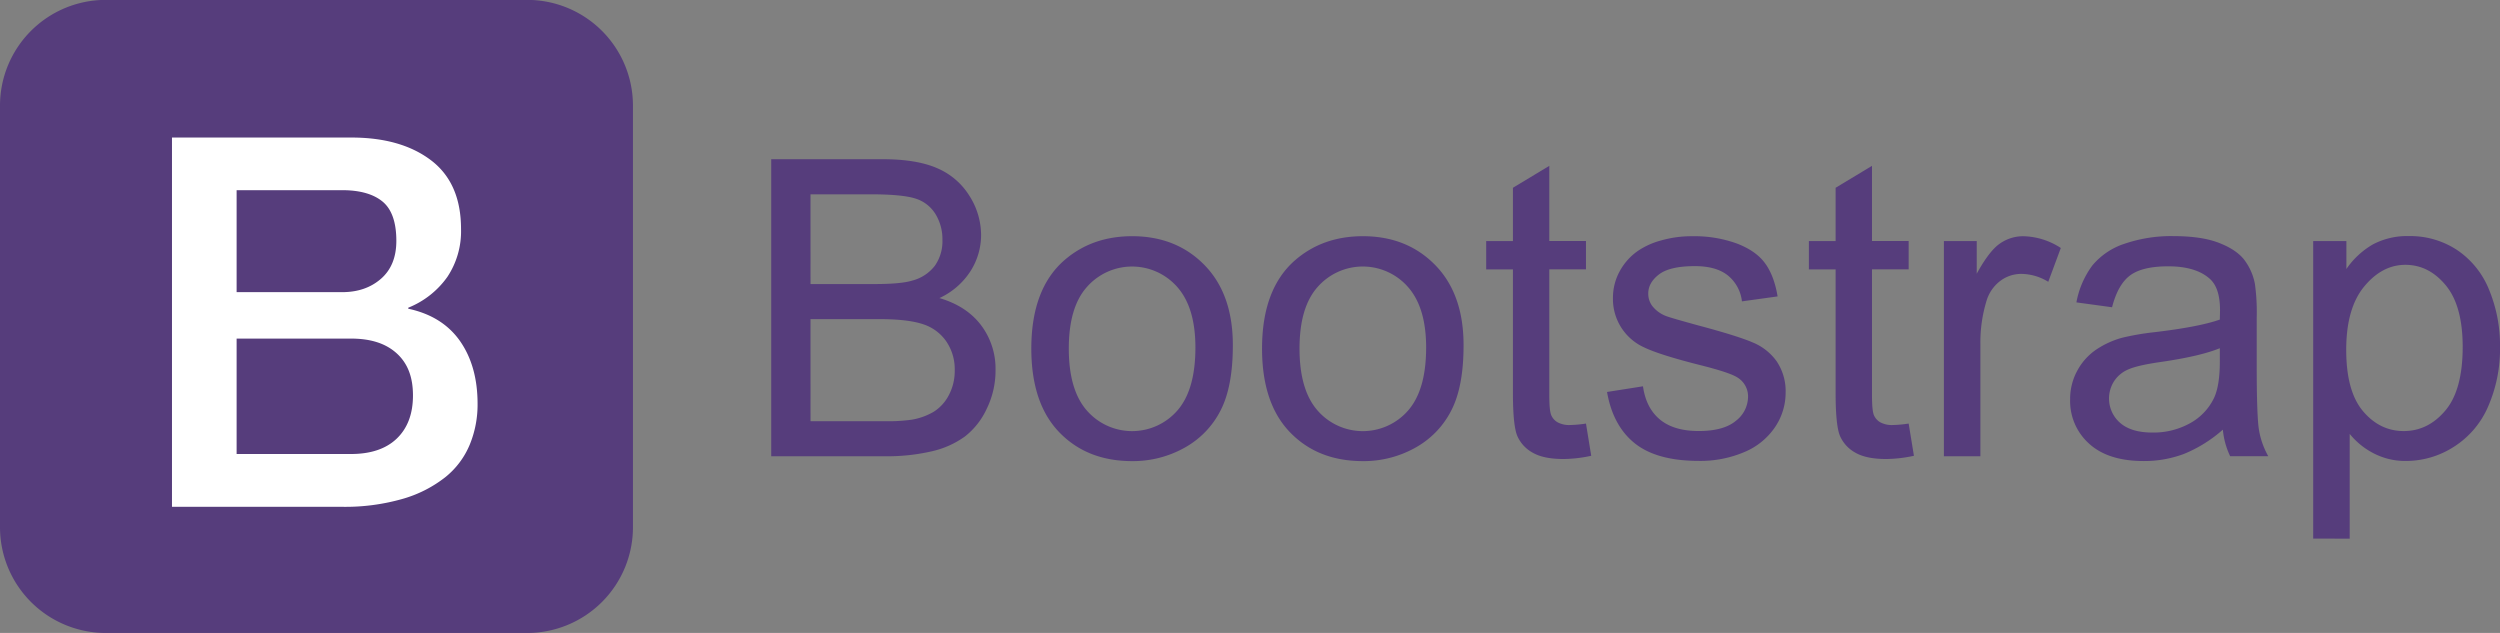
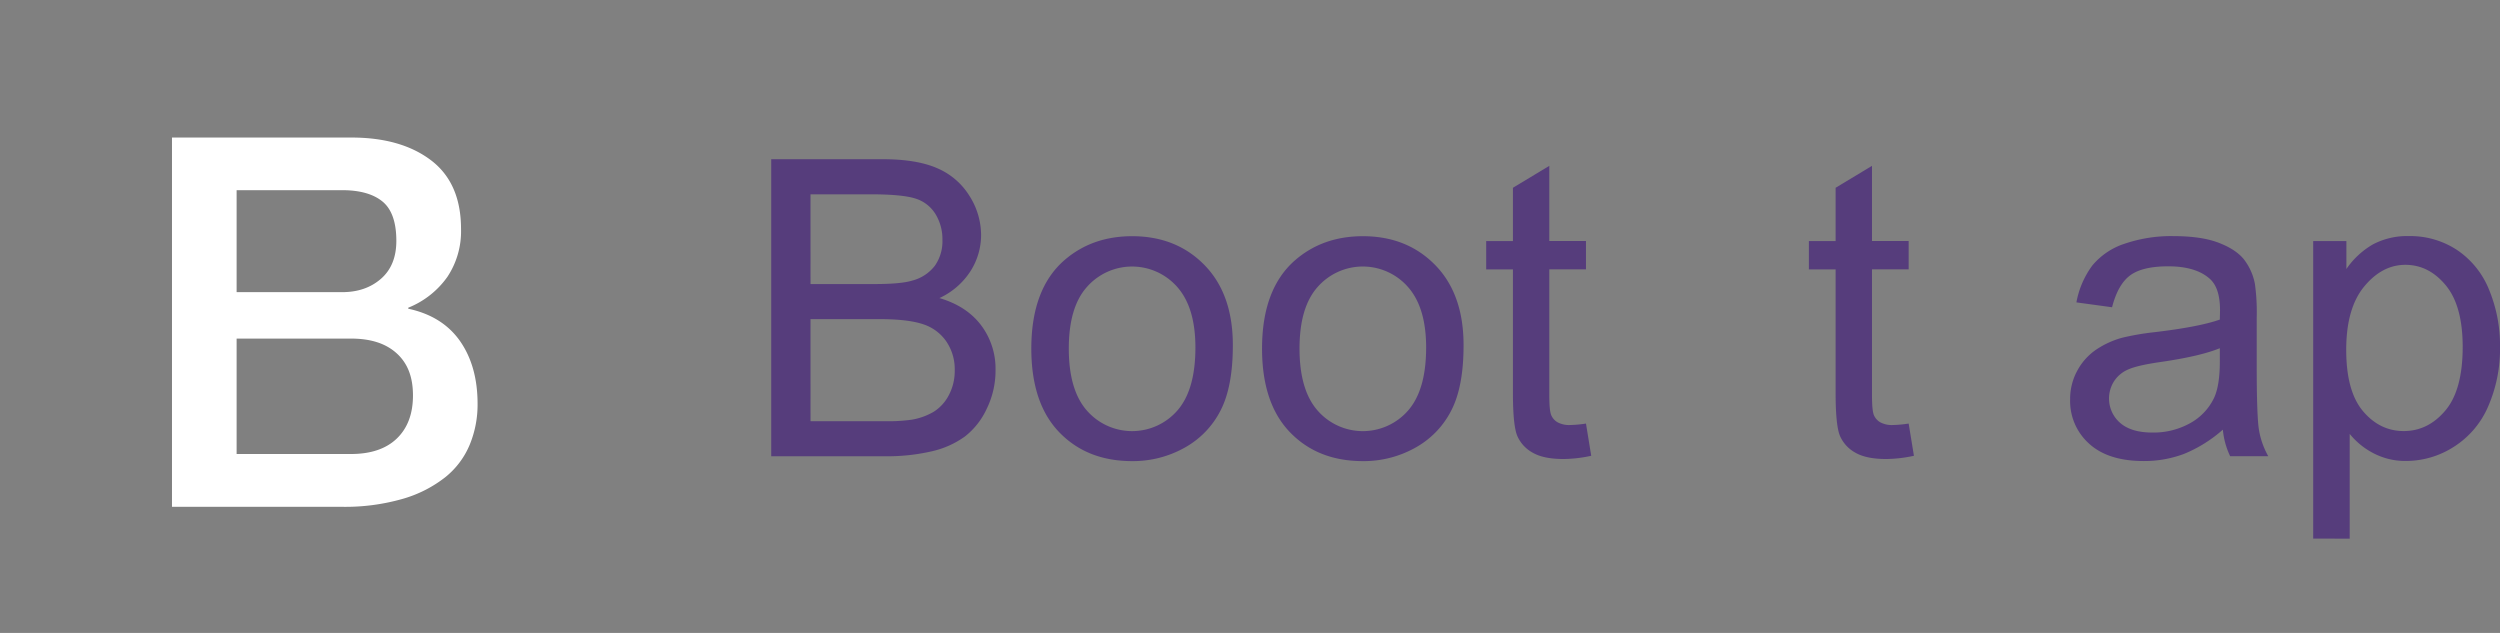
<svg xmlns="http://www.w3.org/2000/svg" id="Layer_1" data-name="Layer 1" viewBox="0 0 903.89 228.85">
  <rect x="0" y="0" width="903.89" height="228.85" fill="#808080" stroke="none" />
  <defs>
    <style>.cls-1{fill:#563d7c;}.cls-2{isolation:isolate;}.cls-3{fill:#fff;}</style>
  </defs>
  <title>bootstrap-logo</title>
  <g id="solid">
-     <path id="bg" class="cls-1" d="M416.91,447.75a38.25,38.25,0,0,1-38.14,38.14H226.2a38.25,38.25,0,0,1-38.14-38.14V295.18A38.25,38.25,0,0,1,226.2,257H378.77a38.25,38.25,0,0,1,38.14,38.14Z" transform="translate(-188.06 -257.04)" />
    <g id="B" class="cls-2">
      <path class="cls-3" d="M250.24,306.77h64.88q17.95,0,28.79,8.23c7.22,5.5,10.84,13.76,10.84,24.87a29.75,29.75,0,0,1-4.94,17.28,31.8,31.8,0,0,1-14.14,11.14v.37q12.34,2.64,18.7,11.67c4.23,6.06,6.36,13.61,6.36,22.74a38,38,0,0,1-2.8,14.66,29.62,29.62,0,0,1-8.79,11.78,44.79,44.79,0,0,1-15.33,7.85,75.19,75.19,0,0,1-22.25,2.92H250.24V306.77Zm23.37,55.9h38.14c5.61,0,10.28-1.57,14-4.79s5.61-7.78,5.61-13.76c0-6.73-1.68-11.48-5-14.21s-8.23-4.11-14.58-4.11H273.61v36.87Zm0,58.52h41.32c7.1,0,12.64-1.83,16.53-5.53s5.91-8.9,5.91-15.63-1.94-11.67-5.91-15.26-9.42-5.31-16.53-5.31H273.61Z" transform="translate(-188.06 -257.04)" />
    </g>
  </g>
  <path class="cls-1" d="M466.9,422V314.6h40.28q12.3,0,19.74,3.26a25.4,25.4,0,0,1,11.65,10,26.46,26.46,0,0,1,4.21,14.17A24.35,24.35,0,0,1,539,355a26.67,26.67,0,0,1-11.28,9.81q9.74,2.86,15,9.74A26.09,26.09,0,0,1,548,390.85a31.36,31.36,0,0,1-3.19,14,27.16,27.16,0,0,1-7.87,10,32.85,32.85,0,0,1-11.76,5.31A71.44,71.44,0,0,1,507.84,422Zm14.21-62.26h23.22q9.45,0,13.55-1.25a15.05,15.05,0,0,0,8.17-5.35,15.39,15.39,0,0,0,2.75-9.37,17.27,17.27,0,0,0-2.56-9.41,13,13,0,0,0-7.32-5.57q-4.76-1.5-16.33-1.5H481.1Zm0,49.58h26.73a61.55,61.55,0,0,0,9.67-.51,23.17,23.17,0,0,0,8.2-2.93,15.55,15.55,0,0,0,5.42-6,18.69,18.69,0,0,0,2.12-9,17.85,17.85,0,0,0-3.08-10.44,16.24,16.24,0,0,0-8.53-6.23q-5.46-1.79-15.71-1.79H481.1Z" transform="translate(-188.06 -257.04)" />
  <path class="cls-1" d="M560.94,383.08q0-21.6,12-32,10-8.64,24.46-8.64,16,0,26.22,10.51t10.18,29q0,15-4.5,23.62A31.88,31.88,0,0,1,616.2,419a38.18,38.18,0,0,1-18.79,4.76q-16.33,0-26.4-10.47T560.94,383.08Zm13.55,0q0,14.94,6.52,22.38a21.71,21.71,0,0,0,32.74,0q6.52-7.47,6.52-22.78,0-14.43-6.55-21.86a21.74,21.74,0,0,0-32.7,0Q574.49,368.14,574.49,383.08Z" transform="translate(-188.06 -257.04)" />
  <path class="cls-1" d="M644.36,383.08q0-21.6,12-32,10-8.64,24.46-8.64,16,0,26.22,10.51t10.18,29q0,15-4.5,23.62A31.88,31.88,0,0,1,699.62,419a38.18,38.18,0,0,1-18.79,4.76q-16.33,0-26.4-10.47T644.36,383.08Zm13.55,0q0,14.94,6.52,22.38a21.7,21.7,0,0,0,32.74,0q6.52-7.47,6.52-22.78,0-14.43-6.55-21.86a21.73,21.73,0,0,0-32.7,0Q657.91,368.14,657.91,383.08Z" transform="translate(-188.06 -257.04)" />
  <path class="cls-1" d="M761.48,410.18l1.9,11.65a49,49,0,0,1-10,1.17q-7.18,0-11.13-2.27a12.7,12.7,0,0,1-5.57-6q-1.61-3.7-1.61-15.56V354.44h-9.67V344.19h9.67V324.93L748.22,317v27.17h13.26v10.25H748.22v45.48q0,5.64.7,7.25a5.48,5.48,0,0,0,2.27,2.56,8.77,8.77,0,0,0,4.5,1A42.89,42.89,0,0,0,761.48,410.18Z" transform="translate(-188.06 -257.04)" />
-   <path class="cls-1" d="M769.09,398.76l13-2.05q1.1,7.84,6.12,12t14,4.17q9.08,0,13.48-3.7a11.06,11.06,0,0,0,4.39-8.68,8,8,0,0,0-3.88-7q-2.71-1.76-13.48-4.47-14.5-3.66-20.1-6.34a19.19,19.19,0,0,1-11.39-17.83,20,20,0,0,1,2.38-9.63,21.34,21.34,0,0,1,6.48-7.36,27.21,27.21,0,0,1,8.39-3.85,39.9,39.9,0,0,1,11.39-1.57A45,45,0,0,1,816,345.07q6.92,2.64,10.22,7.14t4.54,12L817.87,366a14.1,14.1,0,0,0-5.09-9.37q-4.21-3.37-11.9-3.37-9.08,0-13,3t-3.88,7a7.27,7.27,0,0,0,1.61,4.61,11.6,11.6,0,0,0,5.05,3.52q2,.73,11.65,3.37,14,3.74,19.52,6.12a19.81,19.81,0,0,1,8.68,6.92,19.33,19.33,0,0,1,3.15,11.28,22.14,22.14,0,0,1-3.84,12.41,24.86,24.86,0,0,1-11.1,9,40.41,40.41,0,0,1-16.41,3.19q-15.16,0-23.11-6.3T769.09,398.76Z" transform="translate(-188.06 -257.04)" />
  <path class="cls-1" d="M878.15,410.18l1.9,11.65a49,49,0,0,1-10,1.17q-7.18,0-11.13-2.27a12.7,12.7,0,0,1-5.57-6q-1.61-3.7-1.61-15.56V354.44h-9.67V344.19h9.67V324.93L864.89,317v27.17h13.26v10.25H864.89v45.48q0,5.64.7,7.25a5.48,5.48,0,0,0,2.27,2.56,8.77,8.77,0,0,0,4.5,1A42.89,42.89,0,0,0,878.15,410.18Z" transform="translate(-188.06 -257.04)" />
-   <path class="cls-1" d="M890.89,422V344.19h11.87V356q4.54-8.28,8.39-10.91a14.64,14.64,0,0,1,8.46-2.64,25.73,25.73,0,0,1,13.55,4.25l-4.54,12.23a18.86,18.86,0,0,0-9.67-2.86,12.56,12.56,0,0,0-7.76,2.6,14.08,14.08,0,0,0-4.91,7.21,51.35,51.35,0,0,0-2.2,15.38V422Z" transform="translate(-188.06 -257.04)" />
  <path class="cls-1" d="M991.75,412.38a49.09,49.09,0,0,1-14.1,8.79,40.74,40.74,0,0,1-14.54,2.56q-12.82,0-19.7-6.26a20.67,20.67,0,0,1-6.88-16,21.29,21.29,0,0,1,2.6-10.44,21.52,21.52,0,0,1,6.81-7.58,32,32,0,0,1,9.48-4.32,94.17,94.17,0,0,1,11.72-2q16-1.9,23.51-4.54.07-2.71.07-3.44,0-8.06-3.74-11.35-5.05-4.47-15-4.47-9.3,0-13.73,3.26t-6.56,11.54l-12.89-1.76A32,32,0,0,1,944.58,353a25.36,25.36,0,0,1,11.65-7.84,51.94,51.94,0,0,1,17.65-2.75q10,0,16.19,2.34t9.16,5.9a20.75,20.75,0,0,1,4.1,9,74.23,74.23,0,0,1,.66,12.16v17.58q0,18.39.84,23.25a29.3,29.3,0,0,0,3.33,9.34H994.39A28,28,0,0,1,991.75,412.38Zm-1.1-29.44q-7.18,2.93-21.53,5-8.13,1.17-11.5,2.64a11.47,11.47,0,0,0-5.2,4.28,11.65,11.65,0,0,0,2.16,15.05q4,3.52,11.68,3.52a27.18,27.18,0,0,0,13.55-3.33,20.52,20.52,0,0,0,8.72-9.12q2.12-4.47,2.12-13.18Z" transform="translate(-188.06 -257.04)" />
  <path class="cls-1" d="M1024.41,451.78V344.19h12V354.3a29.6,29.6,0,0,1,9.59-8.9,26.36,26.36,0,0,1,13-3,30.75,30.75,0,0,1,17.58,5.13,31.47,31.47,0,0,1,11.5,14.46,52.82,52.82,0,0,1,3.88,20.47,52,52,0,0,1-4.28,21.5,32.32,32.32,0,0,1-12.45,14.65,32,32,0,0,1-17.18,5.09,24.81,24.81,0,0,1-11.83-2.78,26.92,26.92,0,0,1-8.61-7v37.87Zm11.94-68.26q0,15,6.08,22.19t14.72,7.18q8.79,0,15.05-7.43t6.26-23q0-14.87-6.12-22.27t-14.61-7.4q-8.42,0-14.9,7.87T1036.35,383.52Z" transform="translate(-188.06 -257.04)" />
</svg>